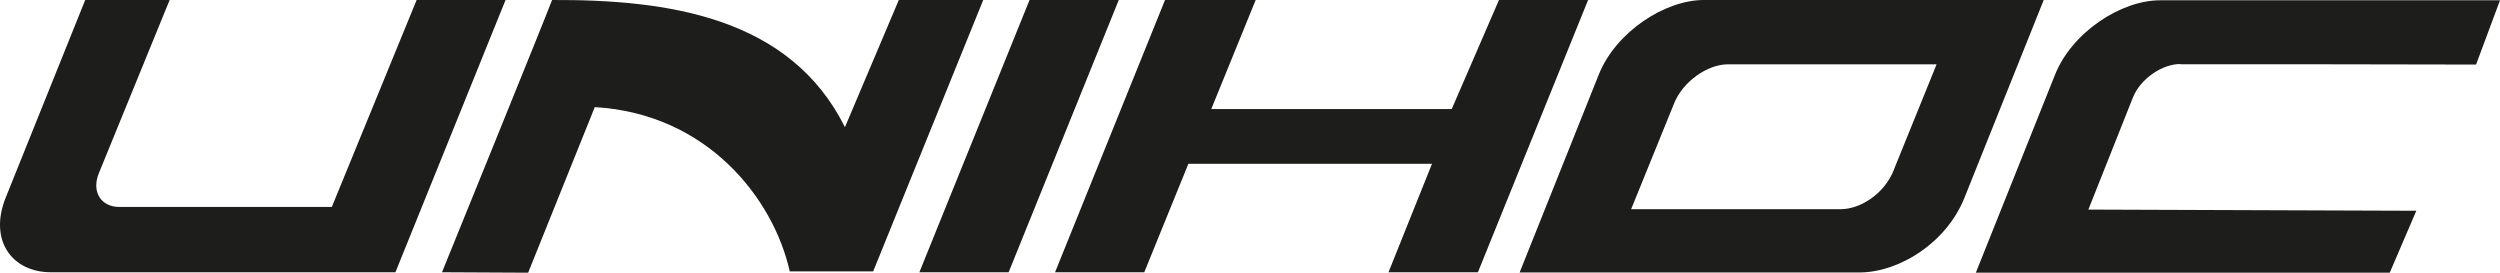
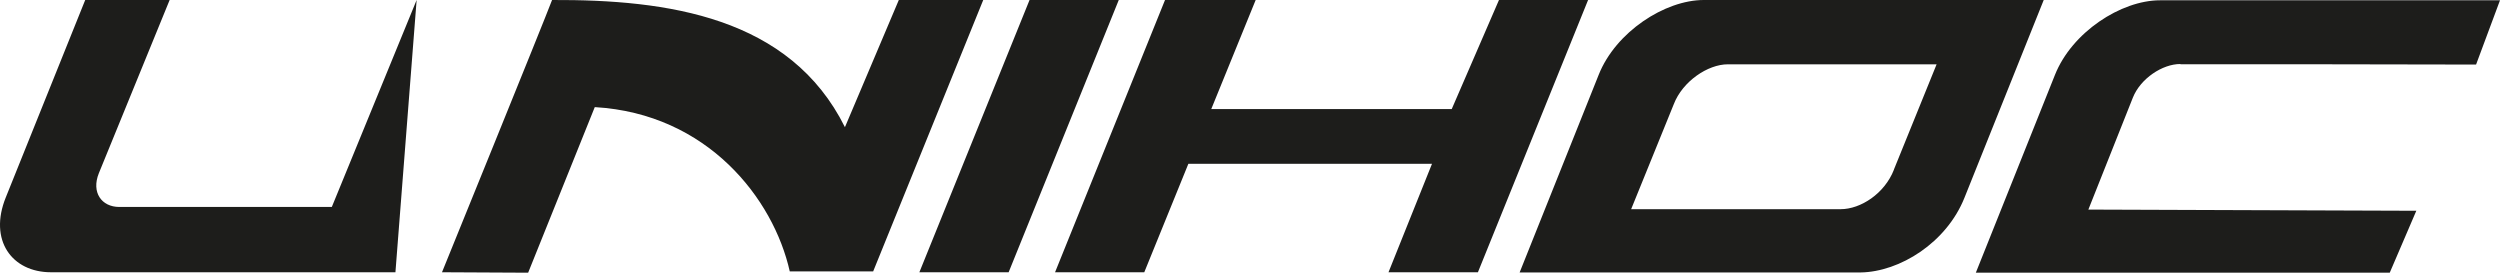
<svg xmlns="http://www.w3.org/2000/svg" id="Layer_1" data-name="Layer 1" viewBox="0 0 505.78 55.17">
  <defs>
    <style>.cls-1{fill:#1d1d1b;}</style>
  </defs>
  <title>unihoc</title>
-   <path class="cls-1" d="M344.71,0c-7.89,0-17.83,6.47-21.27,15.12l-16,40h69c7.9-.13,17.36-6,21-15.13L413.47,0Zm38.46,34.32c-1.88,4.84-6.73,8-10.79,8H330l8.63-21.25c1.78-4.61,6.88-8.06,10.93-8.06H391.8l-8.63,21.27ZM181.84,0l-10.9,25.73C159.82,3.38,135.05-.1,111.69,0,110.1,4.24,89.42,55.08,89.42,55.08l17.43.09,13.48-33.5C143.15,23,156.49,40.2,159.78,54.91c9.56,0,16.87,0,16.87,0L198.92,0ZM84.29,0,67.13,41.87l-43,0c-3.56,0-5.7-2.93-4.13-6.83L34.32,0H17.24L1.17,39.94c-3.5,8.67,1.24,15.14,9.14,15.14H80L102.28,0Zm124,0L186,55.08h18.06L226.34,0ZM441.14,13c18.08,0,41.7,0,59.8.06l4.84-13H437c-7.9,0-17.84,6.47-21.27,15.12l-16,40h83.74l5.38-12.54L422.5,42.4l9-22.64c1.55-3.89,6-6.81,9.6-6.81ZM303.26,0,293.7,22.07l-48.65,0,9-22.1H235.71L213.45,55.08H231.5l8.92-21.94h49.29l-8.8,21.94H299L321.29,0Z" />
+   <path class="cls-1" d="M344.71,0c-7.89,0-17.83,6.47-21.27,15.12l-16,40h69c7.9-.13,17.36-6,21-15.13L413.47,0Zm38.46,34.32c-1.88,4.84-6.73,8-10.79,8H330l8.63-21.25c1.78-4.61,6.88-8.06,10.93-8.06H391.8l-8.63,21.27ZM181.84,0l-10.9,25.73C159.82,3.38,135.05-.1,111.69,0,110.1,4.24,89.42,55.08,89.42,55.08l17.43.09,13.48-33.5C143.15,23,156.49,40.2,159.78,54.91c9.56,0,16.87,0,16.87,0L198.92,0ZM84.29,0,67.13,41.87l-43,0c-3.56,0-5.7-2.93-4.13-6.83L34.32,0H17.24L1.17,39.94c-3.5,8.67,1.24,15.14,9.14,15.14H80Zm124,0L186,55.08h18.06L226.34,0ZM441.14,13c18.08,0,41.7,0,59.8.06l4.84-13H437c-7.9,0-17.84,6.47-21.27,15.12l-16,40h83.74l5.38-12.54L422.5,42.4l9-22.64c1.55-3.89,6-6.81,9.6-6.81ZM303.26,0,293.7,22.07l-48.65,0,9-22.1H235.71L213.45,55.08H231.5l8.92-21.94h49.29l-8.8,21.94H299L321.29,0Z" />
</svg>